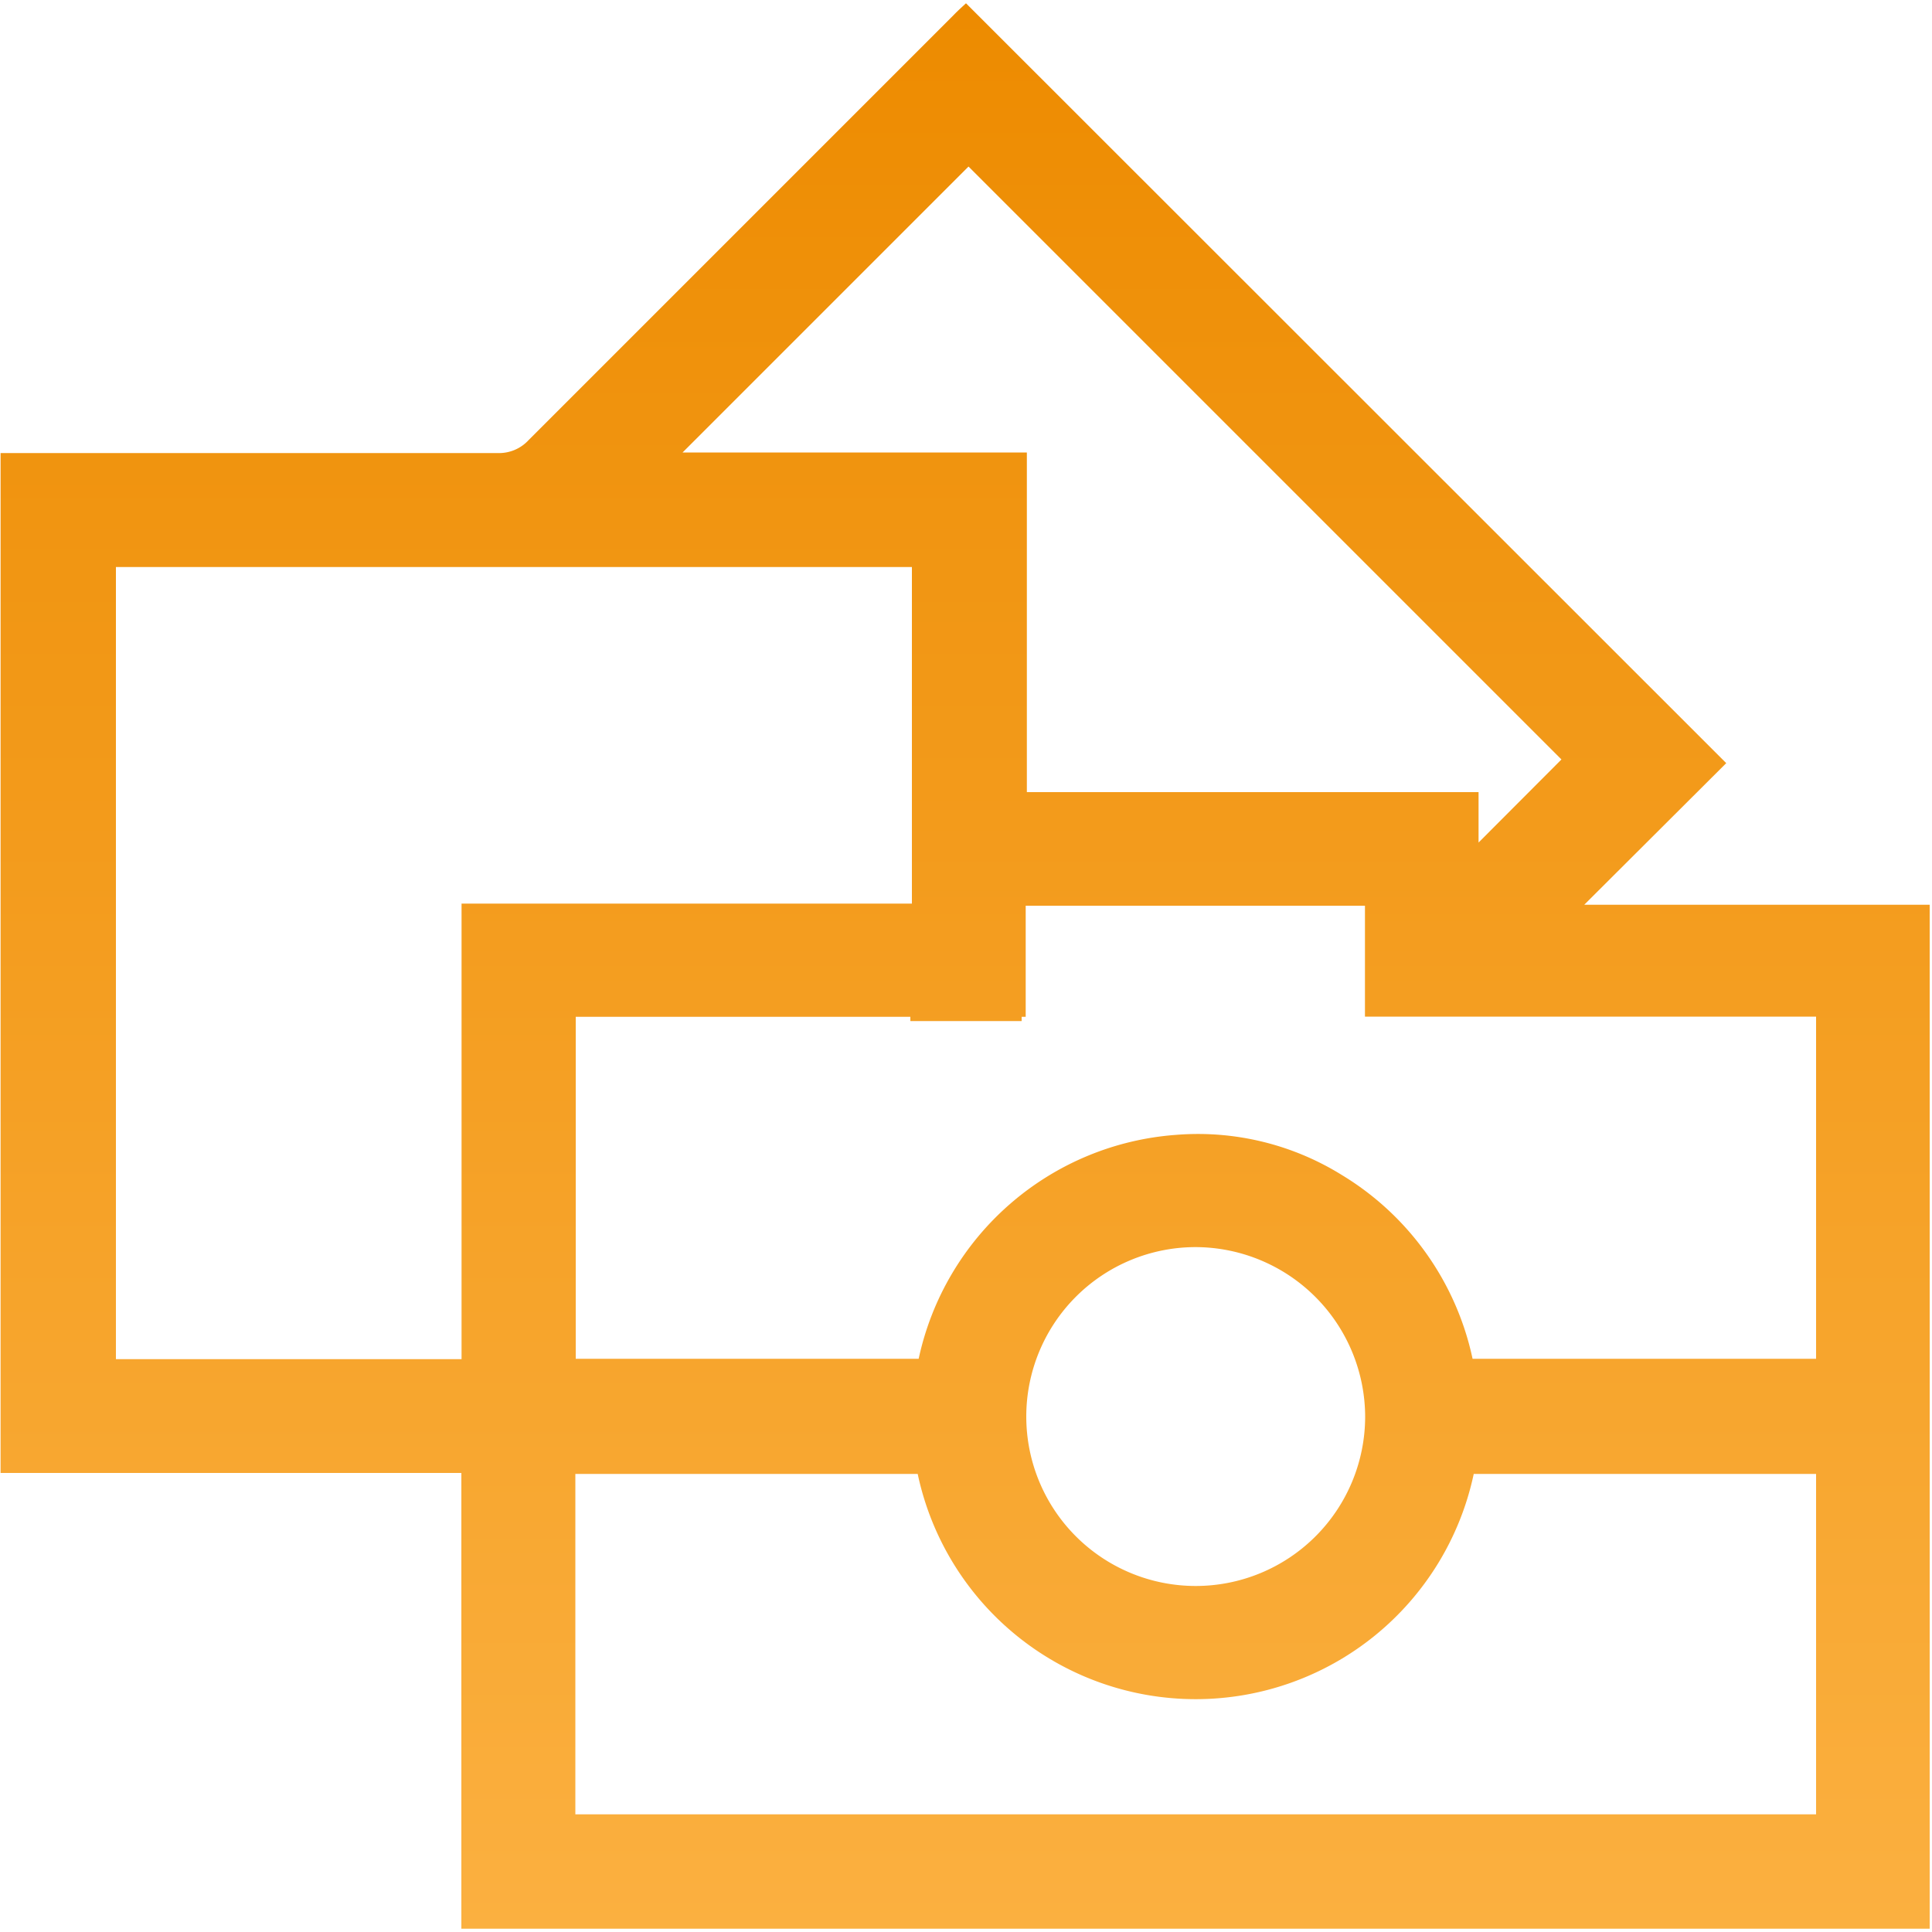
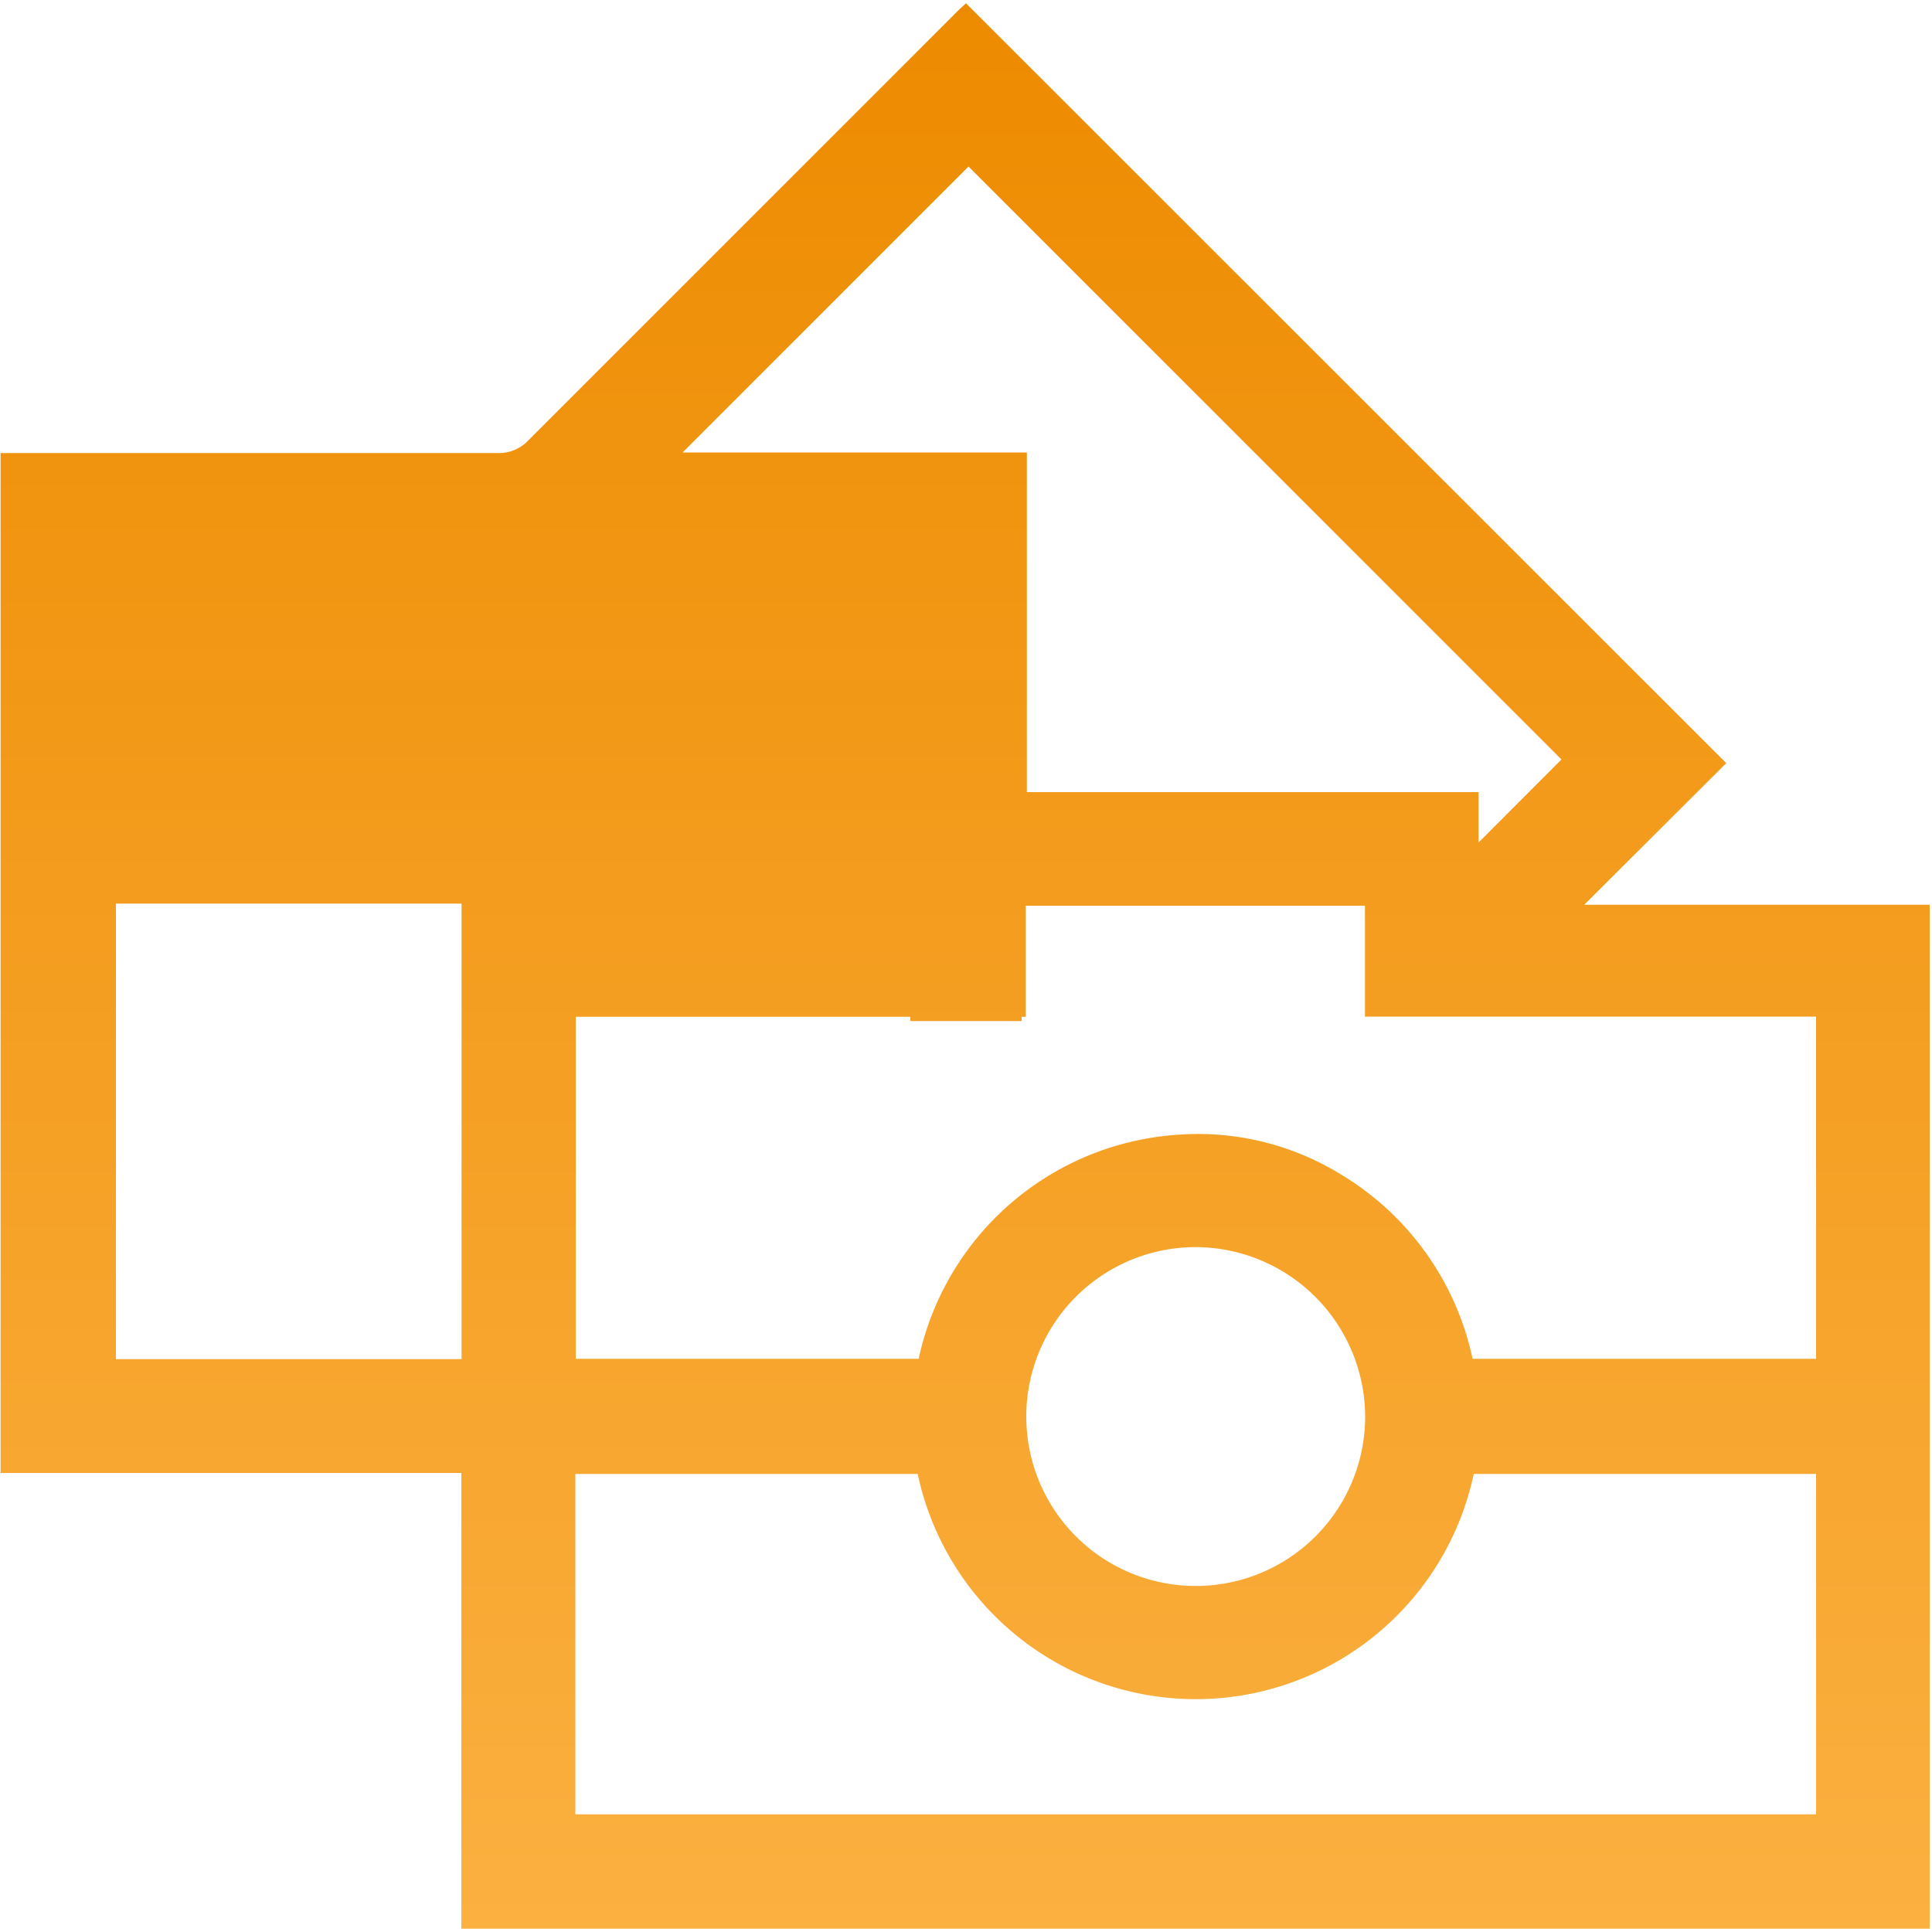
<svg xmlns="http://www.w3.org/2000/svg" id="design" viewBox="0 0 100 100">
  <defs>
    <style>.cls-1{fill:url(#linear-gradient);}</style>
    <linearGradient id="linear-gradient" x1="50" y1="99.83" x2="50" y2="0.17" gradientUnits="userSpaceOnUse">
      <stop offset="0" stop-color="#fbb040" />
      <stop offset="1" stop-color="#ed8b00" />
    </linearGradient>
  </defs>
-   <path class="cls-1" d="M82,46.83l7.35-7.33L50,.17c-.15.14-.4.36-.64.61q-11,11-22,22a2.08,2.08,0,0,1-1.61.67c-8.58,0-17.15,0-25.72,0V76.24H23.88V99.83h76v-53Zm12,5.79V70.33H76.22a14.7,14.7,0,0,0-6.78-9.52,14.11,14.11,0,0,0-8.56-2.07A14.72,14.72,0,0,0,47.55,70.33H29.8V52.63H47.12v.22h5.76v-.22h.21V46.88H70.65v5.74ZM70.66,73.35a8.77,8.77,0,1,1-8.79-8.8A8.8,8.8,0,0,1,70.66,73.35ZM50.13,8.62,80.82,39.31l-4.29,4.3V41H53.15V23.42H35.33ZM23.89,70.35H6v-41h41.2V46.77H23.89ZM94,93.91H29.78V76.29H47.5a14.71,14.71,0,0,0,28.78,0H94Z" />
+   <path class="cls-1" d="M82,46.83l7.35-7.33L50,.17c-.15.14-.4.36-.64.61q-11,11-22,22a2.08,2.08,0,0,1-1.61.67c-8.58,0-17.15,0-25.72,0V76.24H23.88V99.83h76v-53Zm12,5.79V70.33H76.22a14.7,14.7,0,0,0-6.78-9.52,14.11,14.11,0,0,0-8.56-2.07A14.72,14.72,0,0,0,47.55,70.33H29.8V52.63H47.12v.22h5.76v-.22h.21V46.88H70.65v5.74ZM70.66,73.35a8.77,8.77,0,1,1-8.79-8.8A8.8,8.8,0,0,1,70.66,73.35ZM50.13,8.62,80.82,39.31l-4.29,4.3V41H53.15V23.42H35.33ZM23.89,70.35H6v-41V46.77H23.89ZM94,93.91H29.78V76.29H47.5a14.71,14.71,0,0,0,28.78,0H94Z" />
</svg>